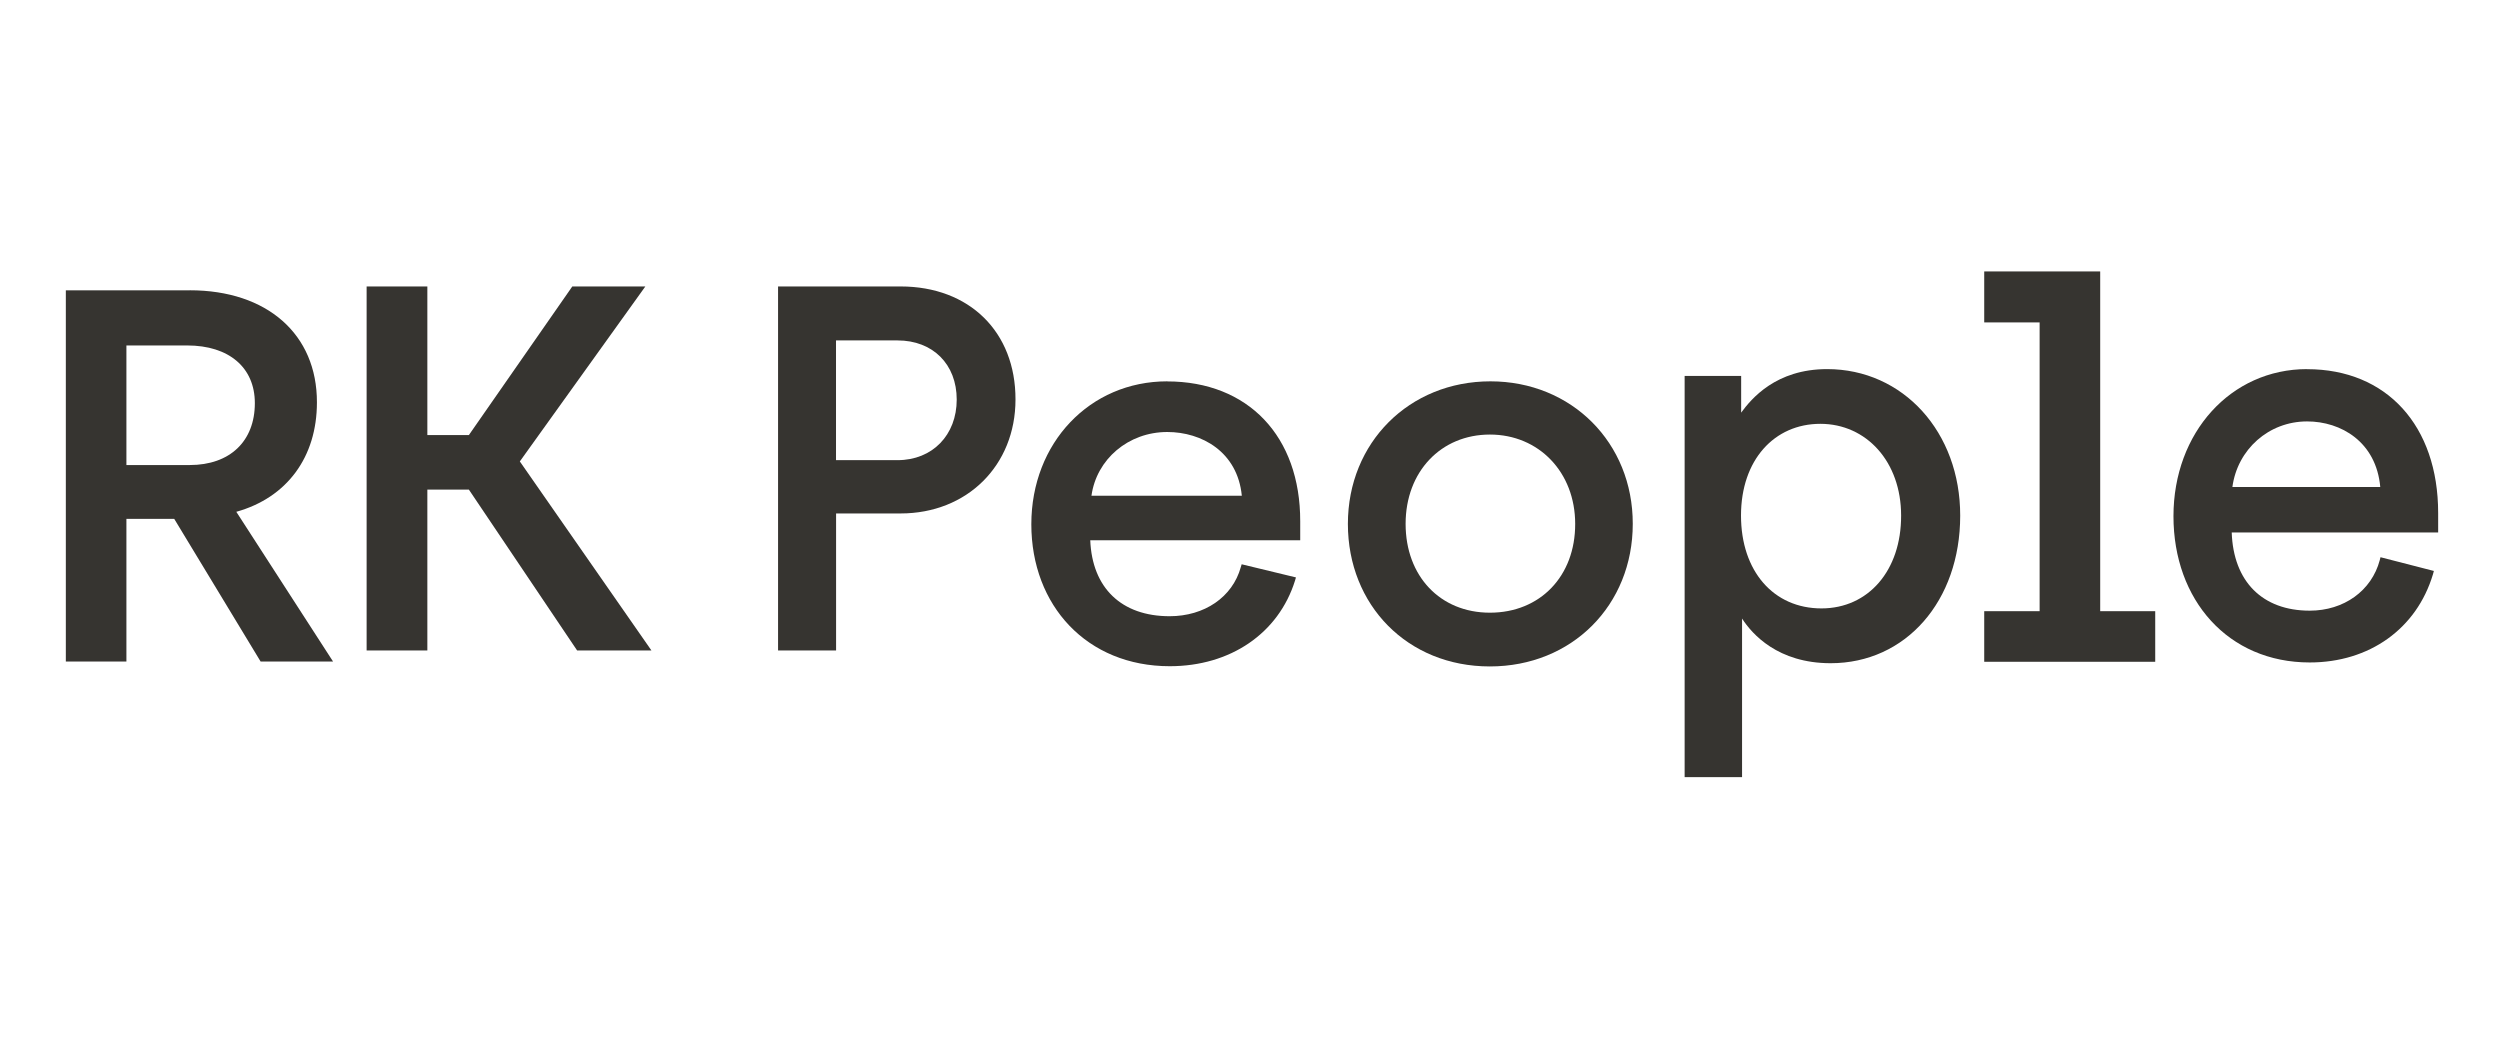
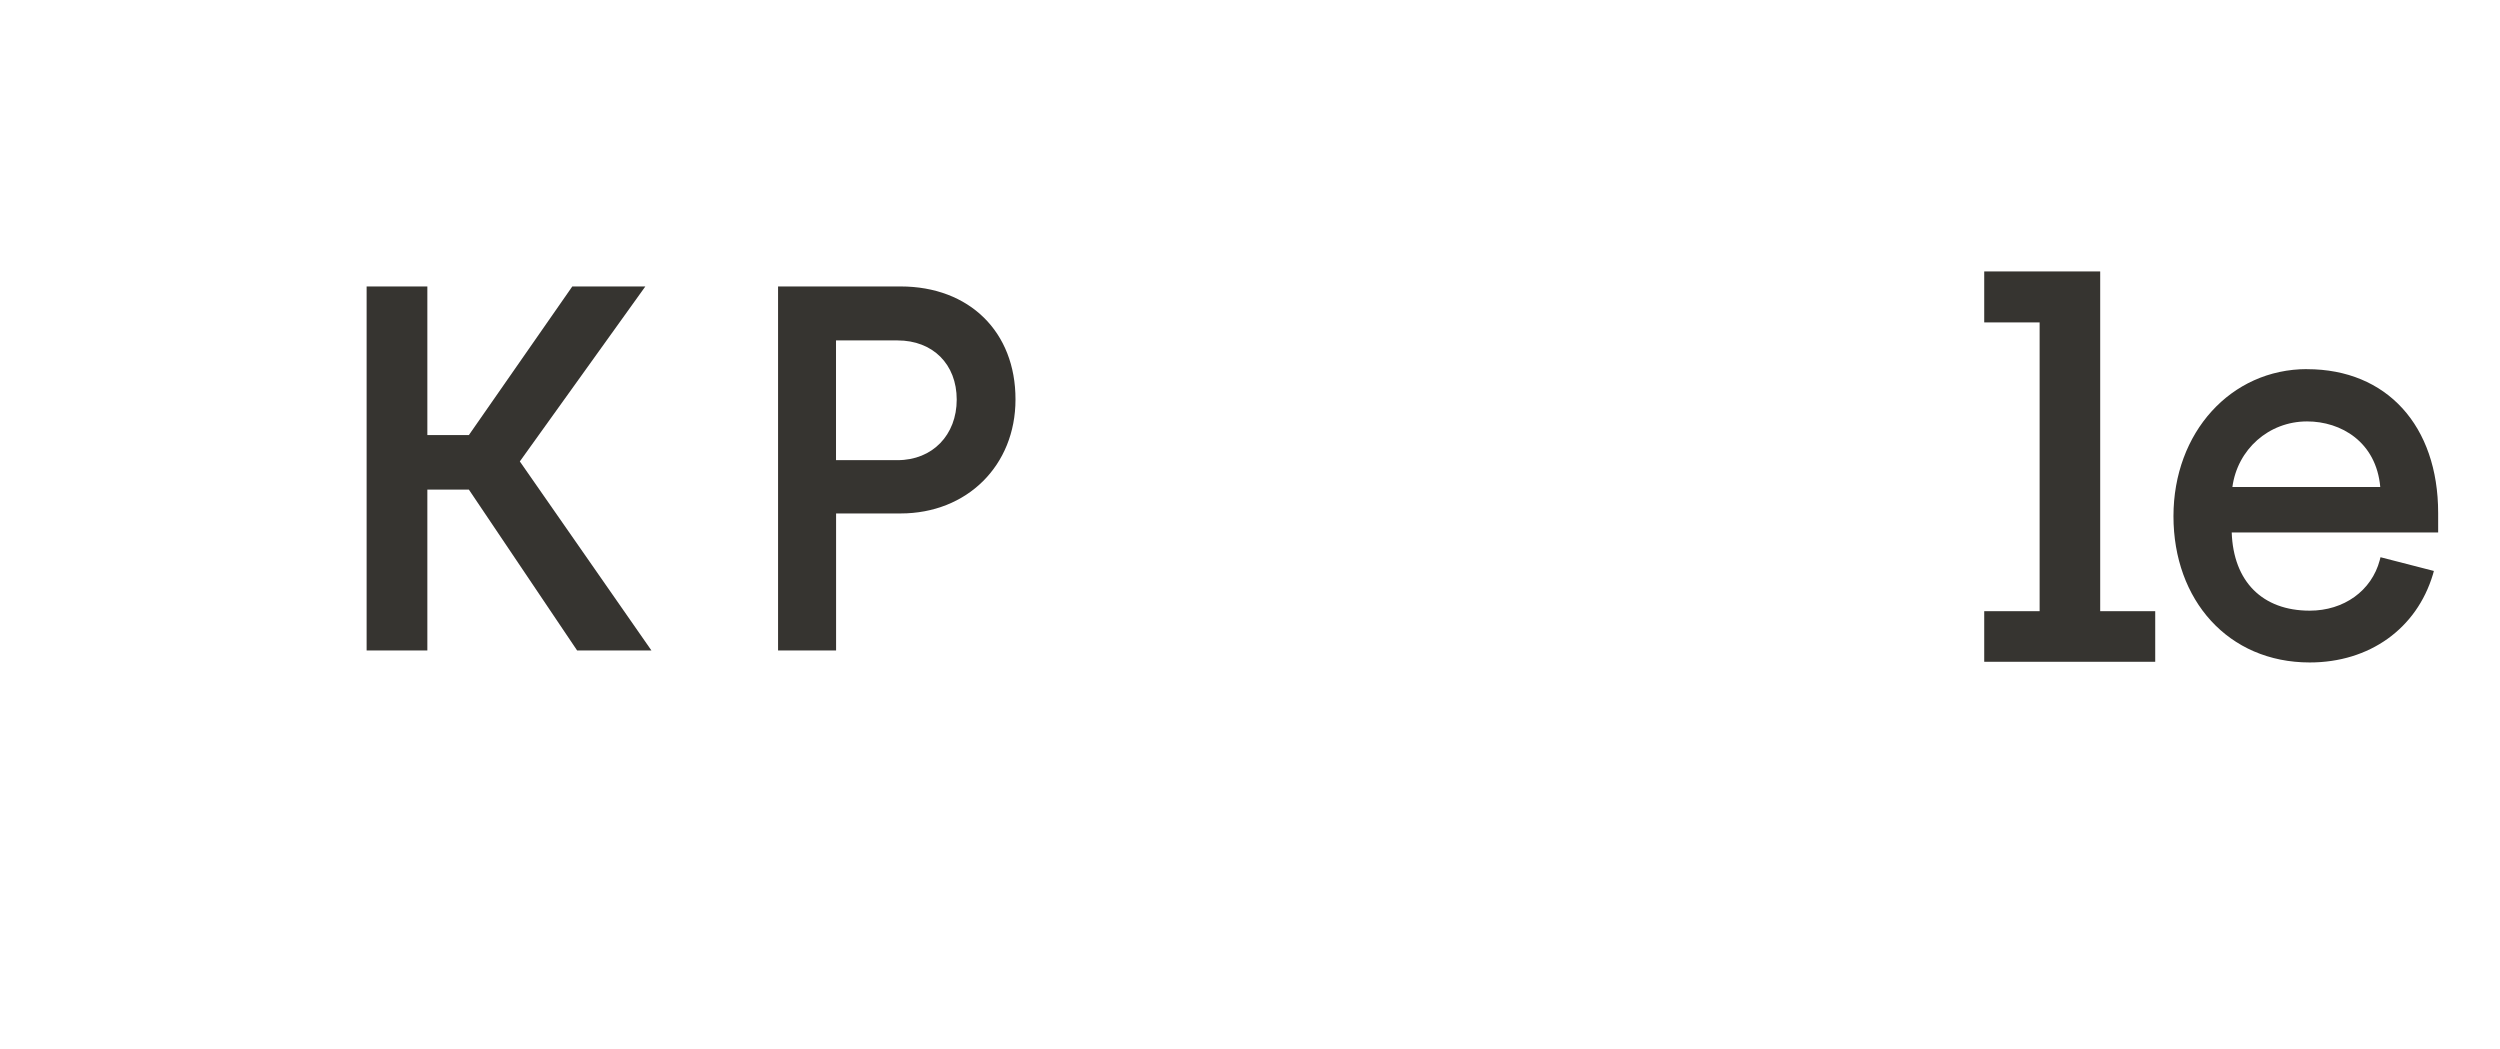
<svg xmlns="http://www.w3.org/2000/svg" id="Capa_2" data-name="Capa 2" viewBox="0 0 333.04 139.7">
  <defs>
    <style>
      .cls-1 {
        fill: none;
      }

      .cls-1, .cls-2 {
        stroke-width: 0px;
      }

      .cls-2 {
        fill: #363430;
      }
    </style>
  </defs>
  <g id="Capa_1-2" data-name="Capa 1">
    <g>
      <g>
-         <path class="cls-2" d="M16.84,61.94v-15.92h8.1c5.56,0,9.01,2.94,9.01,7.68,0,5.09-3.33,8.25-8.67,8.25h-8.44ZM25.28,38.68H8.77v49.45h8.07v-19.01h6.37l11.51,19.01h9.65l-12.89-19.95c6.74-1.88,10.74-7.28,10.74-14.57.02-9.09-6.64-14.94-16.94-14.94Z" />
        <polygon class="cls-2" points="85.97 38.16 76.24 38.16 62.46 57.96 56.93 57.96 56.93 38.16 48.84 38.16 48.84 86.65 56.93 86.65 56.93 65.22 62.46 65.22 76.88 86.65 86.78 86.65 69.25 61.47 85.97 38.16" />
-         <path class="cls-2" d="M242.65,81.05c-6.39,0-10.72-4.96-10.72-12.37s4.44-12.22,10.57-12.22,10.76,5.04,10.76,12.22c.02,7.31-4.35,12.37-10.62,12.37ZM243.41,49.17c-6.84,0-10.1,3.95-11.46,5.8v-4.89h-7.53v53.45h7.65v-21.13c1.33,2.07,4.77,5.95,11.8,5.95,10,0,17.26-8.27,17.26-19.65.02-11.13-7.6-19.53-17.73-19.53Z" />
        <polygon class="cls-2" points="264.33 36.16 264.33 42.95 271.71 42.95 271.71 81.42 264.33 81.42 264.33 88.16 287.11 88.16 287.11 81.42 279.78 81.42 279.78 36.16 264.33 36.16" />
        <path class="cls-2" d="M297.39,64.88c.67-5.01,4.84-8.74,9.95-8.74,4.52,0,9.21,2.72,9.75,8.74h-19.7ZM307.34,49.17c-10.15,0-17.8,8.44-17.8,19.6s7.28,19.48,18.15,19.48c7.95,0,14.25-4.49,16.42-11.75l.12-.44-7.11-1.83-.1.4c-1.09,4.07-4.77,6.72-9.33,6.72-6.3,0-10.17-3.88-10.39-10.42h27.5v-2.59c0-11.63-6.86-19.16-17.46-19.16Z" />
        <path class="cls-2" d="M111.37,61.3v-15.95h8.2c4.69,0,7.88,3.16,7.88,7.88s-3.23,8.07-7.88,8.07h-8.2ZM119.97,38.16h-16.32v48.49h7.73v-18.25h8.59c8.86,0,15.31-6.39,15.31-15.18.02-9.01-6.15-15.06-15.31-15.06Z" />
-         <path id="SVGID" class="cls-2" d="M145.4,66.04c.67-4.86,4.91-8.49,10.1-8.49,4.59,0,9.36,2.64,9.93,8.49h-20.02ZM155.49,50.8c-10.32,0-18.1,8.2-18.1,19.04s7.41,18.91,18.44,18.91c8.07,0,14.49-4.37,16.69-11.41l.12-.42-7.23-1.75-.12.4c-1.11,3.98-4.84,6.52-9.48,6.52-6.42,0-10.32-3.78-10.57-10.12h27.97v-2.52c.02-11.33-6.94-18.64-17.73-18.64Z" />
-         <path id="SVGID-2" data-name="SVGID" class="cls-2" d="M198.48,81.62c-6.62,0-11.23-4.86-11.23-11.83s4.72-11.9,11.23-11.9,11.36,5.01,11.36,11.9c.02,6.96-4.67,11.83-11.36,11.83ZM198.55,50.8c-10.81,0-18.99,8.15-18.99,18.99s7.95,18.99,18.91,18.99,19.04-8.17,19.04-18.99c.02-10.81-8.15-18.99-18.96-18.99Z" />
      </g>
-       <rect class="cls-1" width="333.04" height="139.7" />
    </g>
  </g>
</svg>